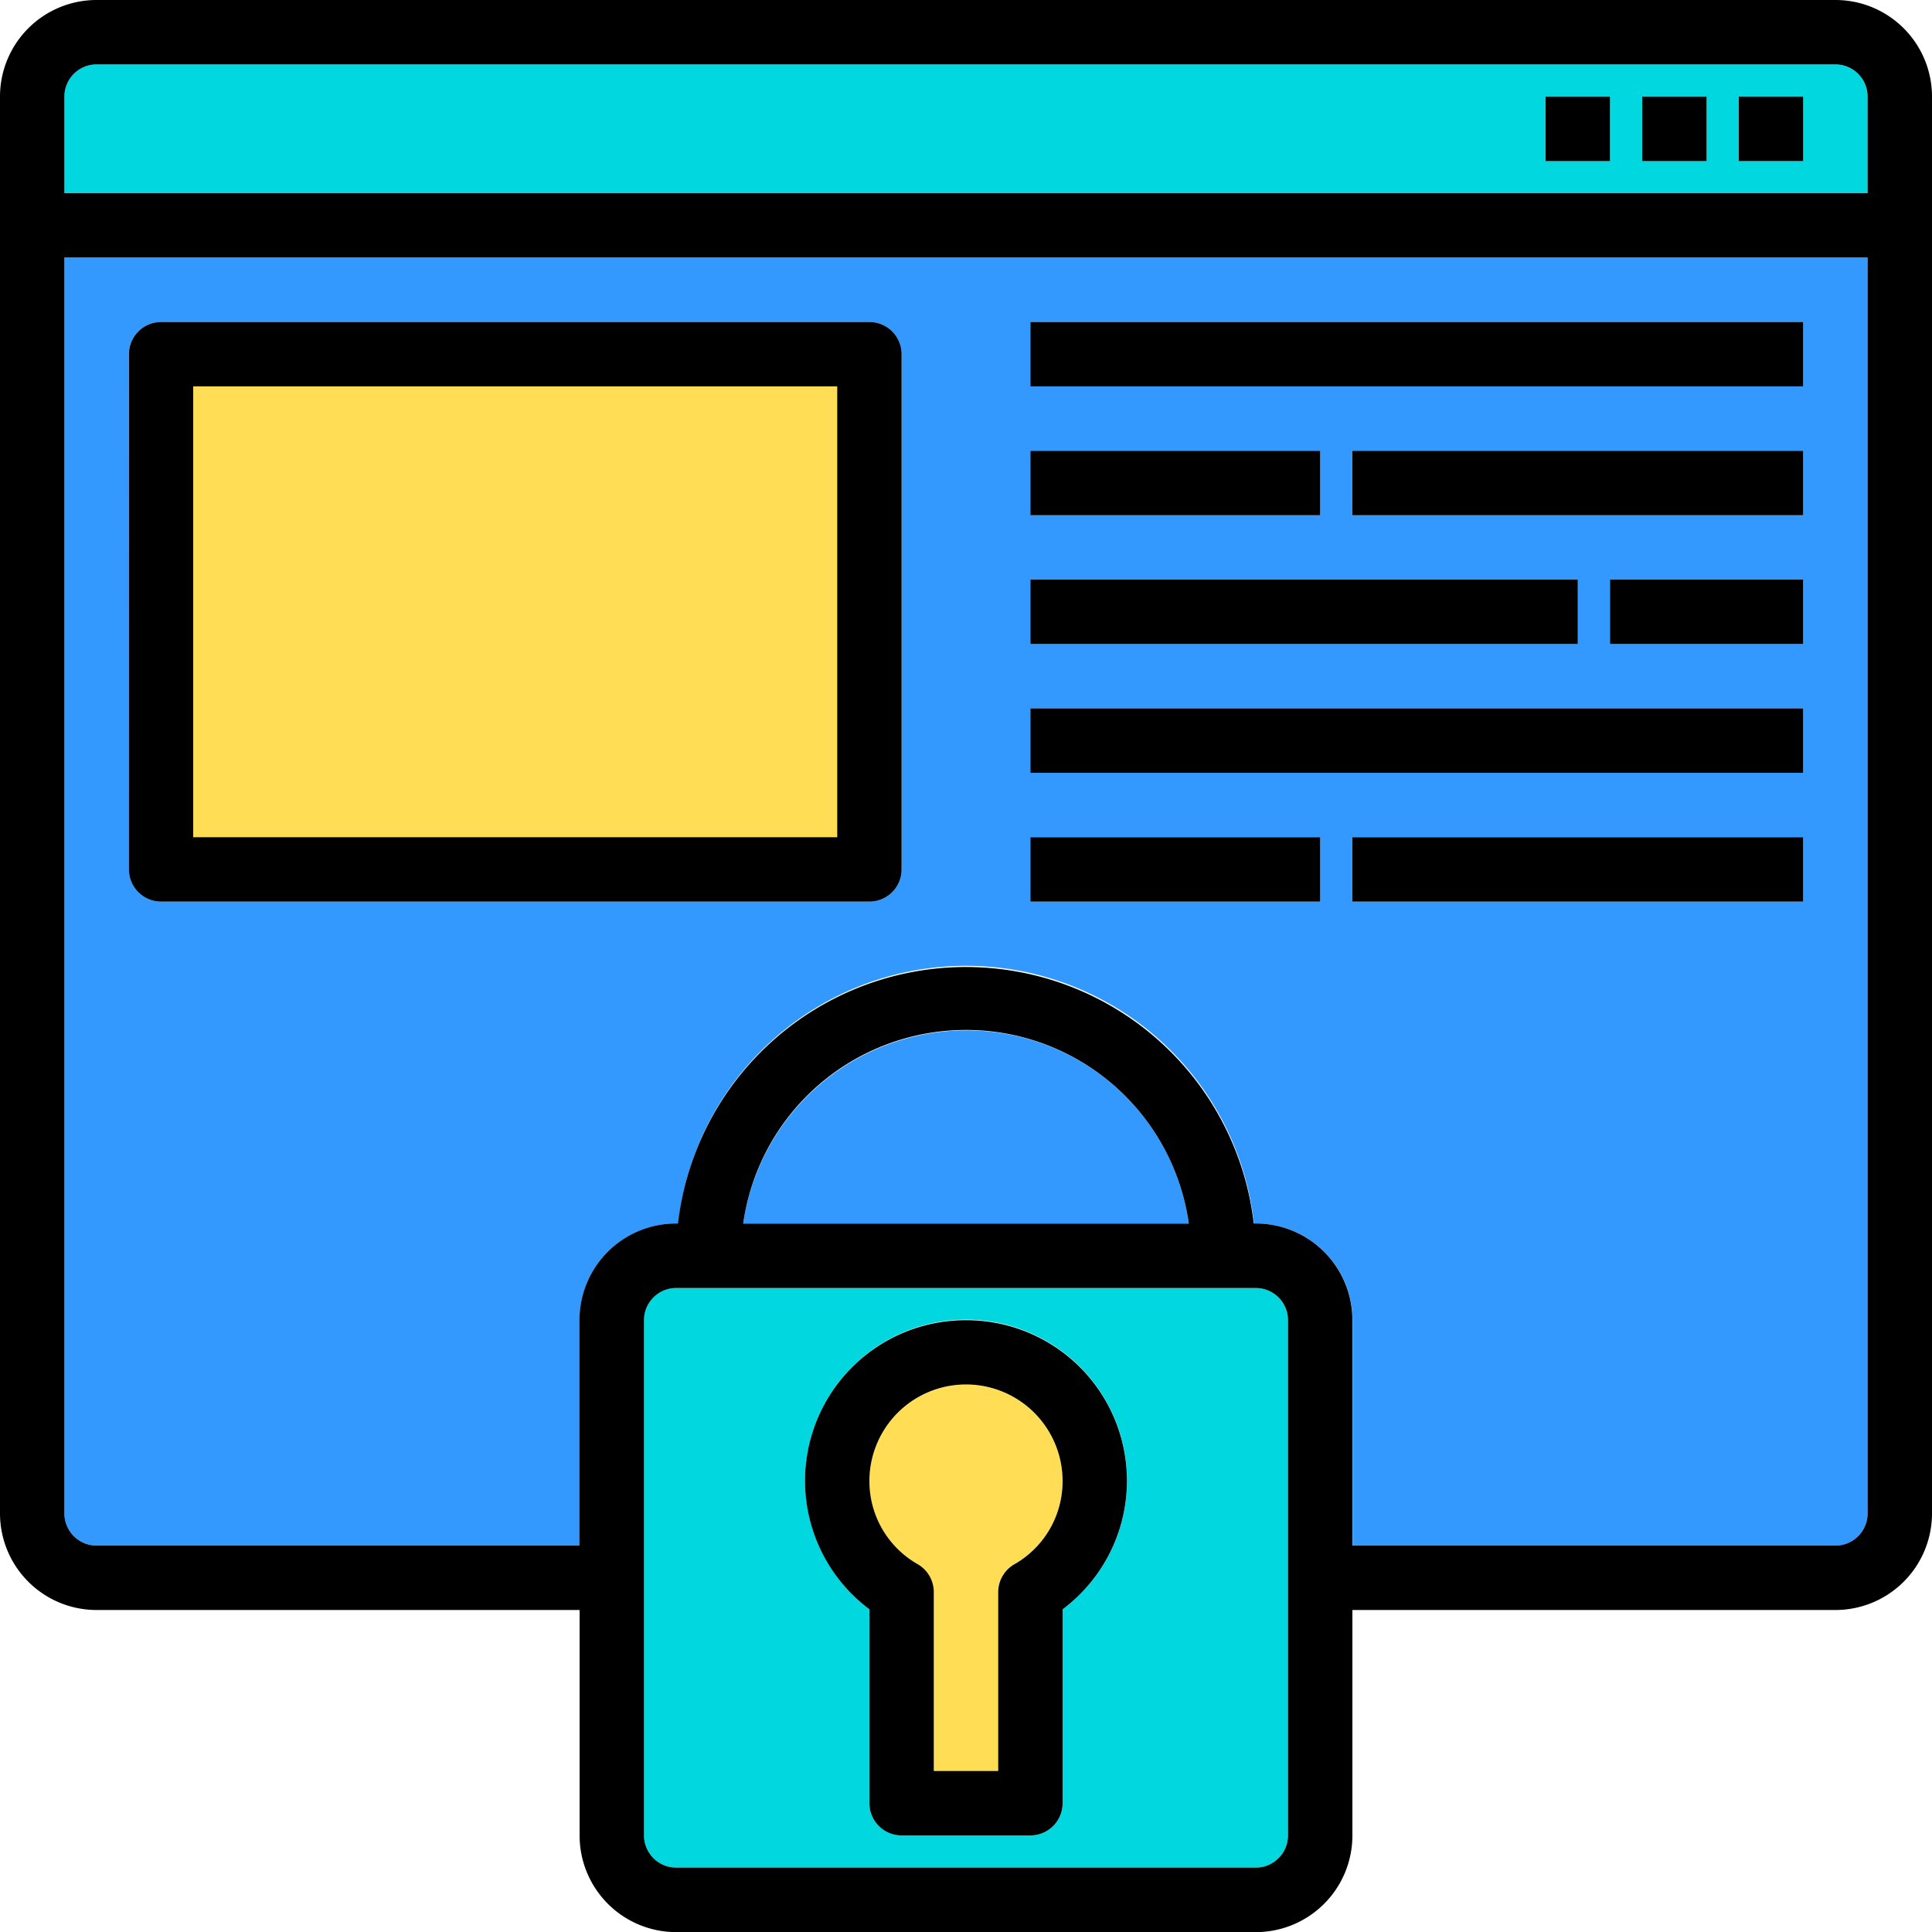
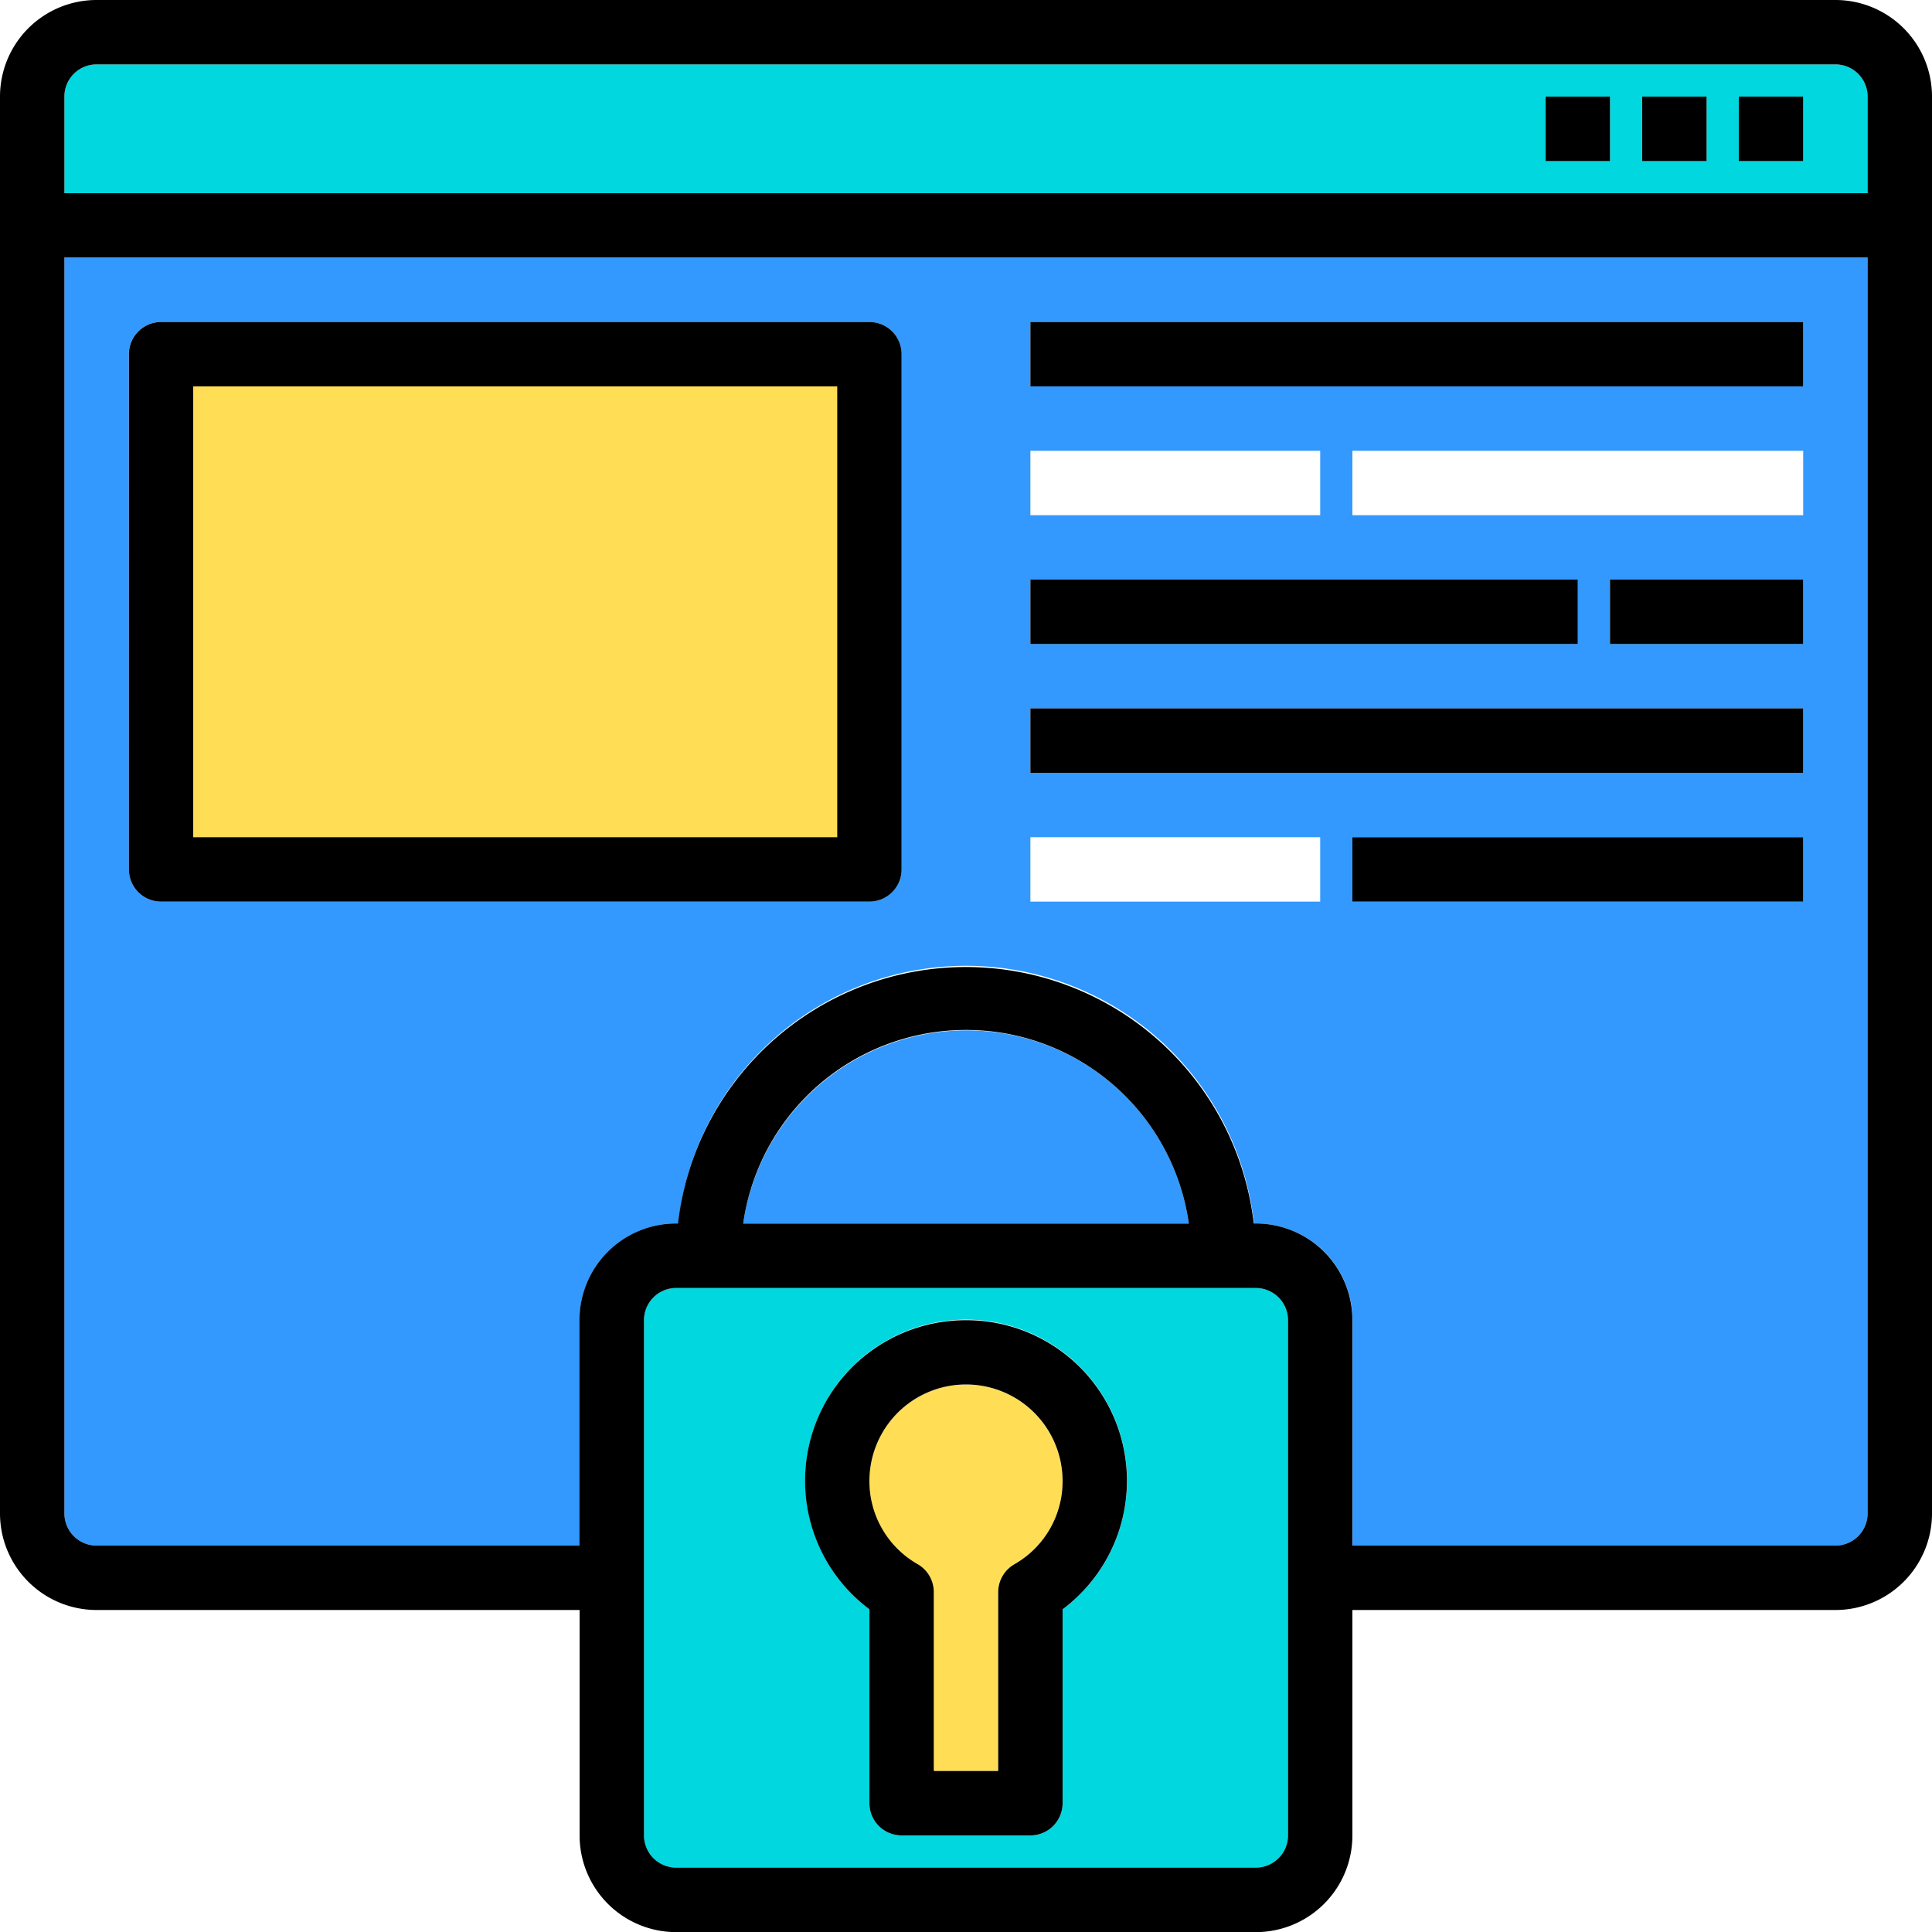
<svg xmlns="http://www.w3.org/2000/svg" id="Layer_1" data-name="Layer 1" viewBox="0 0 496.86 496.86">
  <defs>
    <style>.cls-1{fill:#39f;}.cls-2{fill:#ffde55;}.cls-3{fill:#00d7df;}</style>
  </defs>
  <title>Ransomware Protection</title>
  <g id="surface1">
    <path class="cls-1" d="M256,272.56a58,58,0,0,0-57.3,49.69H313.31A57.7,57.7,0,0,0,256,272.56Z" transform="translate(-7.57 -7.57)" />
    <path class="cls-2" d="M57.26,106.94H222.88V222.88H57.26Z" transform="translate(-7.57 -7.57)" />
    <path class="cls-1" d="M24.13,396.78a8.28,8.28,0,0,0,8.28,8.28H156.63v-58a24.84,24.84,0,0,1,24.84-24.84H182a74.49,74.49,0,0,1,148.07,0h.5a24.84,24.84,0,0,1,24.84,24.84v58H479.59a8.28,8.28,0,0,0,8.28-8.28v-323H24.13ZM471.3,239.44H355.37V222.88H471.3Zm0-66.25H421.62V156.63H471.3Zm0-33.12H355.37V123.51H471.3ZM272.56,90.38H471.3v16.56H272.56Zm0,33.13h74.53v16.56H272.56Zm0,33.12H413.34v16.56H272.56Zm0,33.12H471.3v16.57H272.56Zm0,33.13h74.53v16.56H272.56ZM40.7,98.66A8.28,8.28,0,0,1,49,90.38H231.16a8.28,8.28,0,0,1,8.28,8.28v132.5a8.28,8.28,0,0,1-8.28,8.28H49a8.28,8.28,0,0,1-8.28-8.28Z" transform="translate(-7.57 -7.57)" />
    <path class="cls-3" d="M330.53,338.81H181.47a8.28,8.28,0,0,0-8.28,8.28v132.5a8.28,8.28,0,0,0,8.28,8.28H330.53a8.28,8.28,0,0,0,8.28-8.28V347.09A8.28,8.28,0,0,0,330.53,338.81Zm-49.69,82.63V471.3a8.28,8.28,0,0,1-8.28,8.29H239.44a8.28,8.28,0,0,1-8.28-8.29V421.44a41.4,41.4,0,1,1,58-8.28A40.86,40.86,0,0,1,280.84,421.44Z" transform="translate(-7.57 -7.57)" />
    <path class="cls-2" d="M256,363.65a24.84,24.84,0,0,0-24.84,24.84,24.55,24.55,0,0,0,12.42,21.38,8.29,8.29,0,0,1,4.14,7.16v46h16.56V417a8.29,8.29,0,0,1,4.14-7.16,24.57,24.57,0,0,0,12.42-21.38A24.84,24.84,0,0,0,256,363.65Z" transform="translate(-7.57 -7.57)" />
    <path class="cls-3" d="M479.59,24.13H32.41a8.28,8.28,0,0,0-8.28,8.28V57.26H487.87V32.41A8.28,8.28,0,0,0,479.59,24.13ZM421.62,49H405.06V32.41h16.56Zm24.84,0H429.9V32.41h16.56Zm24.84,0H454.74V32.41H471.3Z" transform="translate(-7.57 -7.57)" />
    <path d="M479.59,7.57H32.41A24.84,24.84,0,0,0,7.57,32.41V396.78a24.84,24.84,0,0,0,24.84,24.84H156.63v58a24.84,24.84,0,0,0,24.84,24.84H330.53a24.84,24.84,0,0,0,24.84-24.84v-58H479.59a24.84,24.84,0,0,0,24.84-24.84V32.41A24.84,24.84,0,0,0,479.59,7.57ZM32.41,24.13H479.59a8.28,8.28,0,0,1,8.28,8.28V57.26H24.13V32.41A8.28,8.28,0,0,1,32.41,24.13Zm306.4,455.46a8.28,8.28,0,0,1-8.28,8.28H181.47a8.28,8.28,0,0,1-8.28-8.28V347.09a8.28,8.28,0,0,1,8.28-8.28H330.53a8.28,8.28,0,0,1,8.28,8.28ZM198.7,322.25a57.87,57.87,0,0,1,114.61,0Zm280.89,82.81H355.37v-58a24.84,24.84,0,0,0-24.84-24.84H330a74.53,74.53,0,0,0-148.07,0h-.49a24.84,24.84,0,0,0-24.84,24.84v58H32.41a8.28,8.28,0,0,1-8.28-8.28v-323H487.87v323A8.28,8.28,0,0,1,479.59,405.06Z" transform="translate(-7.57 -7.57)" />
    <path d="M454.74,32.41H471.3V49H454.74Z" transform="translate(-7.57 -7.57)" />
    <path d="M429.9,32.41h16.56V49H429.9Z" transform="translate(-7.57 -7.57)" />
    <path d="M405.06,32.41h16.56V49H405.06Z" transform="translate(-7.57 -7.57)" />
    <path d="M231.16,90.38H49a8.28,8.28,0,0,0-8.28,8.28v132.5A8.28,8.28,0,0,0,49,239.44H231.16a8.28,8.28,0,0,0,8.28-8.28V98.66A8.28,8.28,0,0,0,231.16,90.38Zm-8.28,132.5H57.26V106.94H222.88Z" transform="translate(-7.57 -7.57)" />
    <path d="M272.56,90.38H471.3v16.56H272.56Z" transform="translate(-7.57 -7.57)" />
-     <path d="M272.56,123.51h74.53v16.56H272.56Z" transform="translate(-7.57 -7.57)" />
-     <path d="M355.37,123.51H471.3v16.56H355.37Z" transform="translate(-7.57 -7.57)" />
    <path d="M272.56,156.63H413.34v16.56H272.56Z" transform="translate(-7.57 -7.57)" />
    <path d="M421.62,156.63H471.3v16.56H421.62Z" transform="translate(-7.57 -7.57)" />
    <path d="M272.56,189.75H471.3v16.57H272.56Z" transform="translate(-7.57 -7.57)" />
-     <path d="M272.56,222.88h74.53v16.56H272.56Z" transform="translate(-7.57 -7.57)" />
    <path d="M355.37,222.88H471.3v16.56H355.37Z" transform="translate(-7.57 -7.57)" />
    <path d="M256,347.09a41.29,41.29,0,0,0-24.84,74.35V471.3a8.28,8.28,0,0,0,8.28,8.29h33.12a8.28,8.28,0,0,0,8.28-8.29V421.44A41.29,41.29,0,0,0,256,347.09Zm12.42,62.78a8.29,8.29,0,0,0-4.14,7.16v46H247.72V417a8.29,8.29,0,0,0-4.14-7.16,24.55,24.55,0,0,1-12.42-21.38,24.84,24.84,0,1,1,49.68,0A24.55,24.55,0,0,1,268.42,409.87Z" transform="translate(-7.57 -7.57)" />
  </g>
</svg>